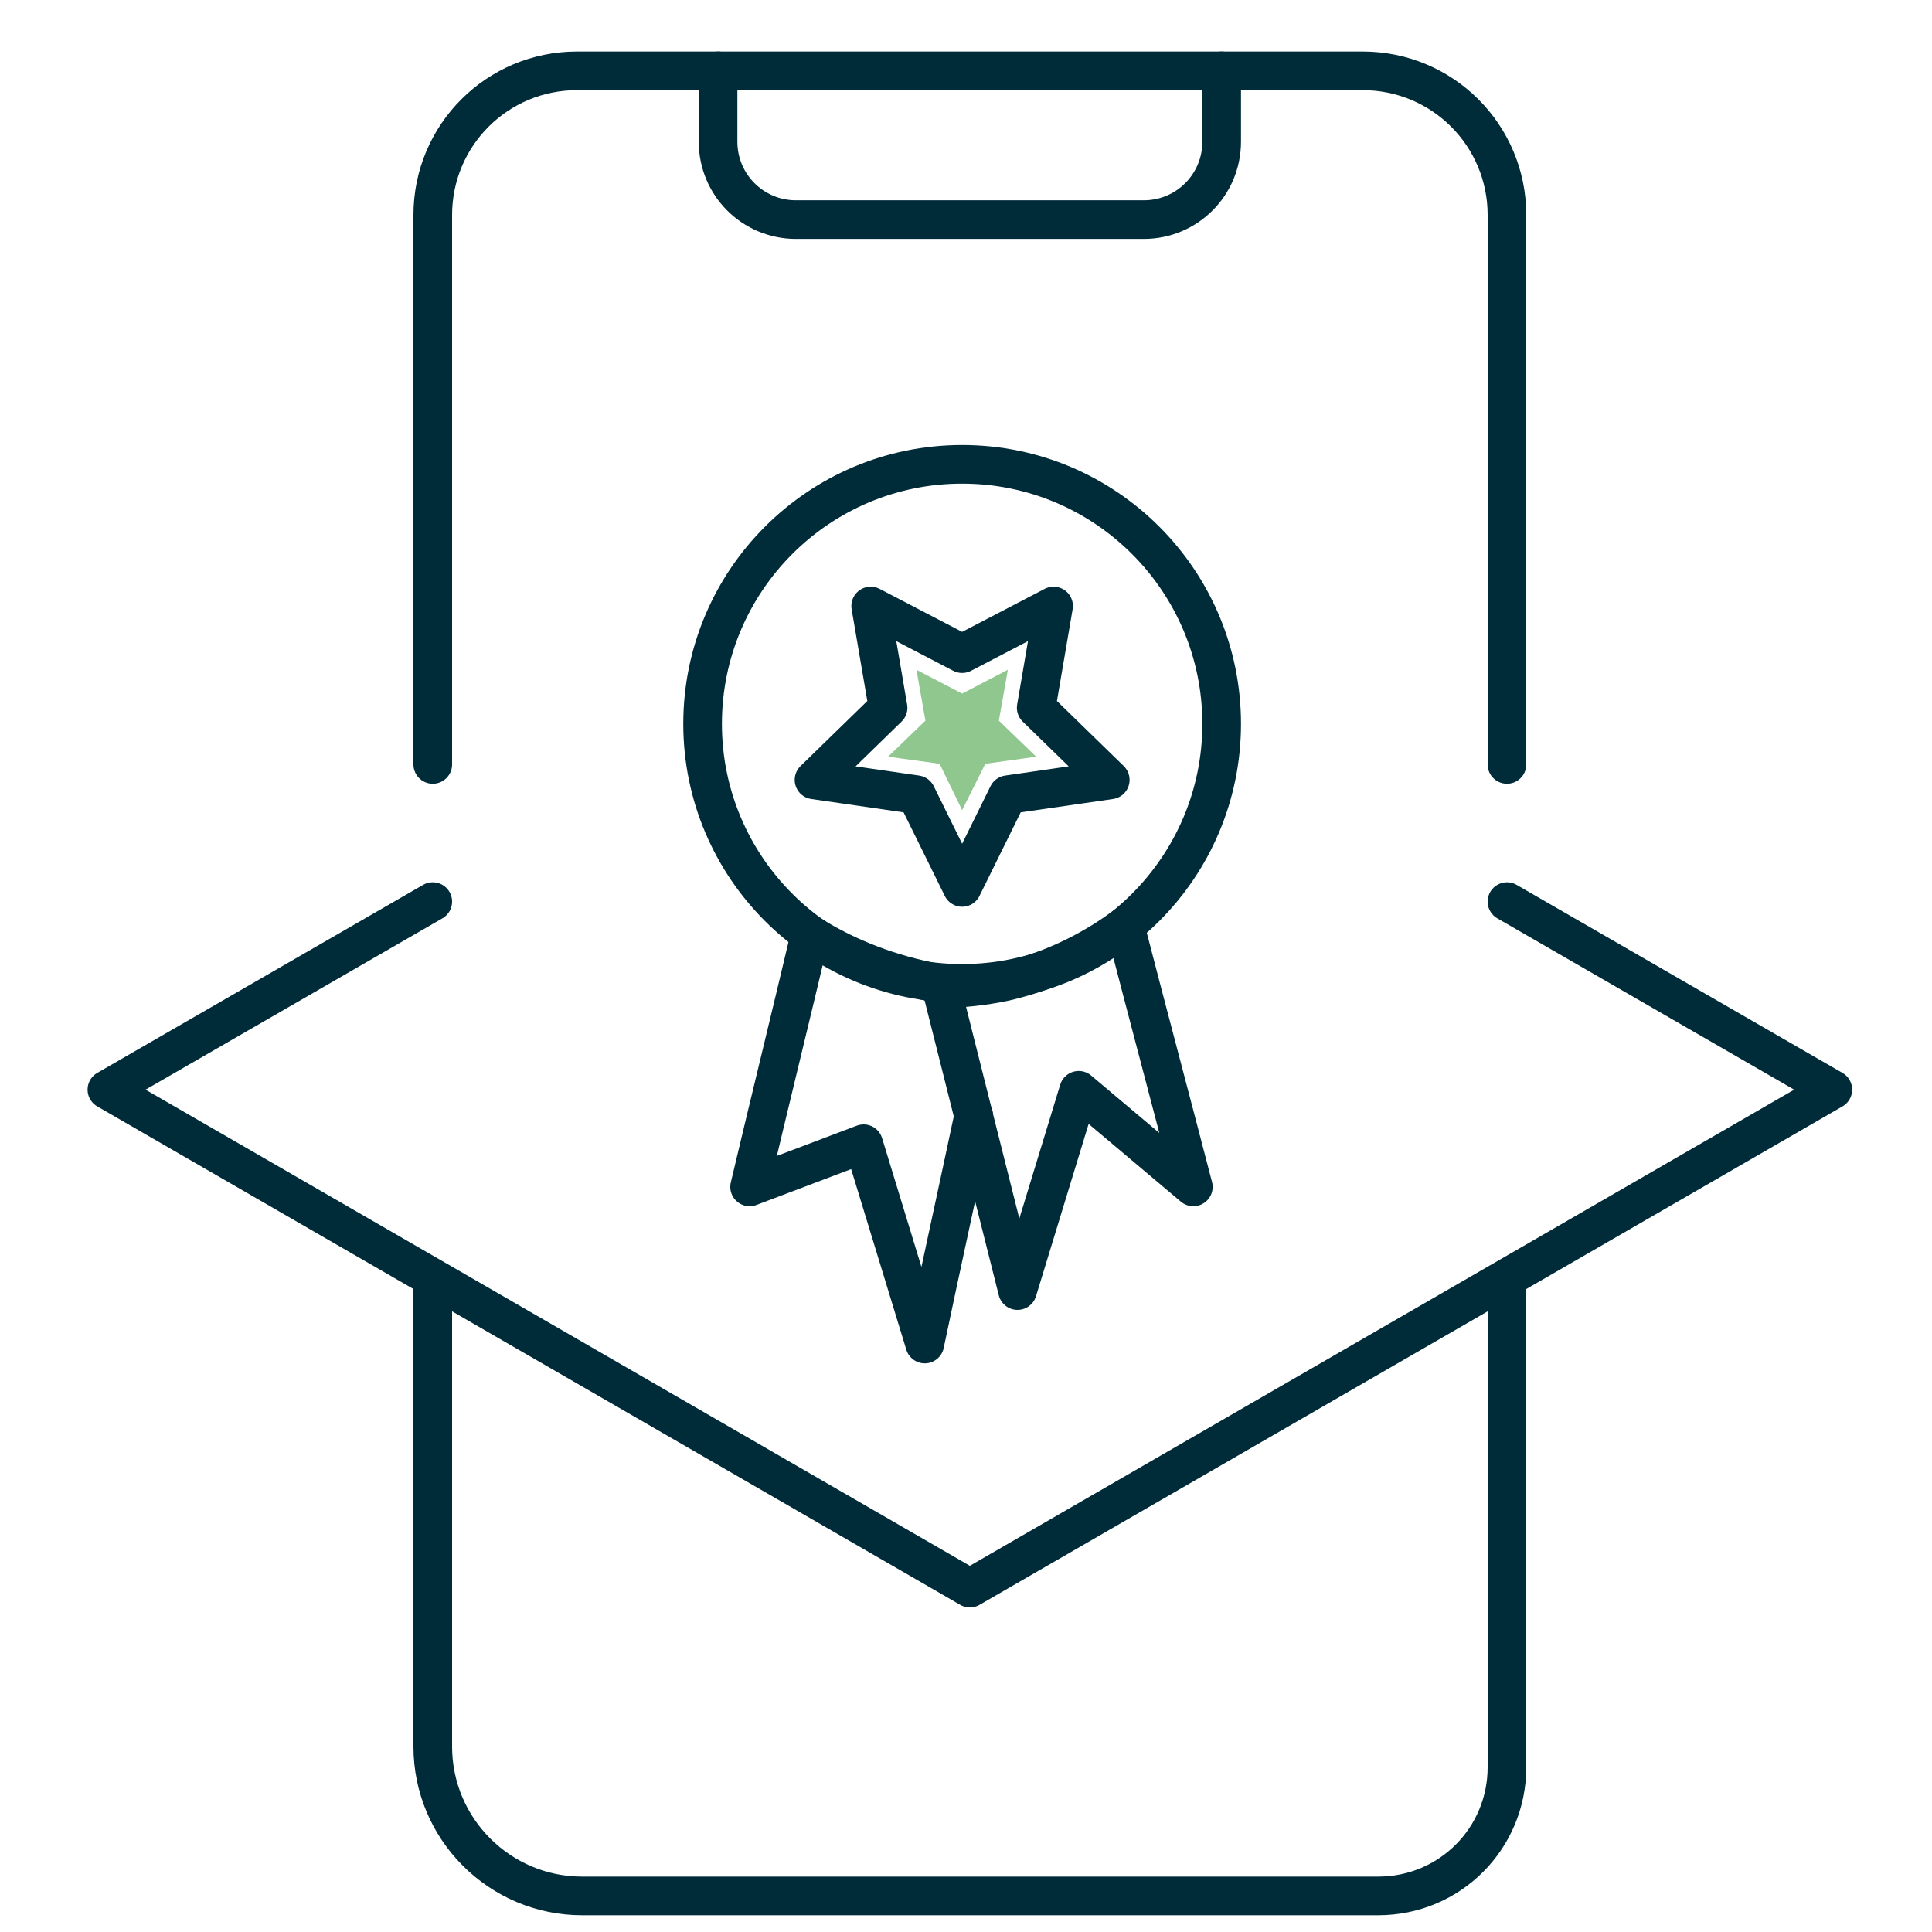
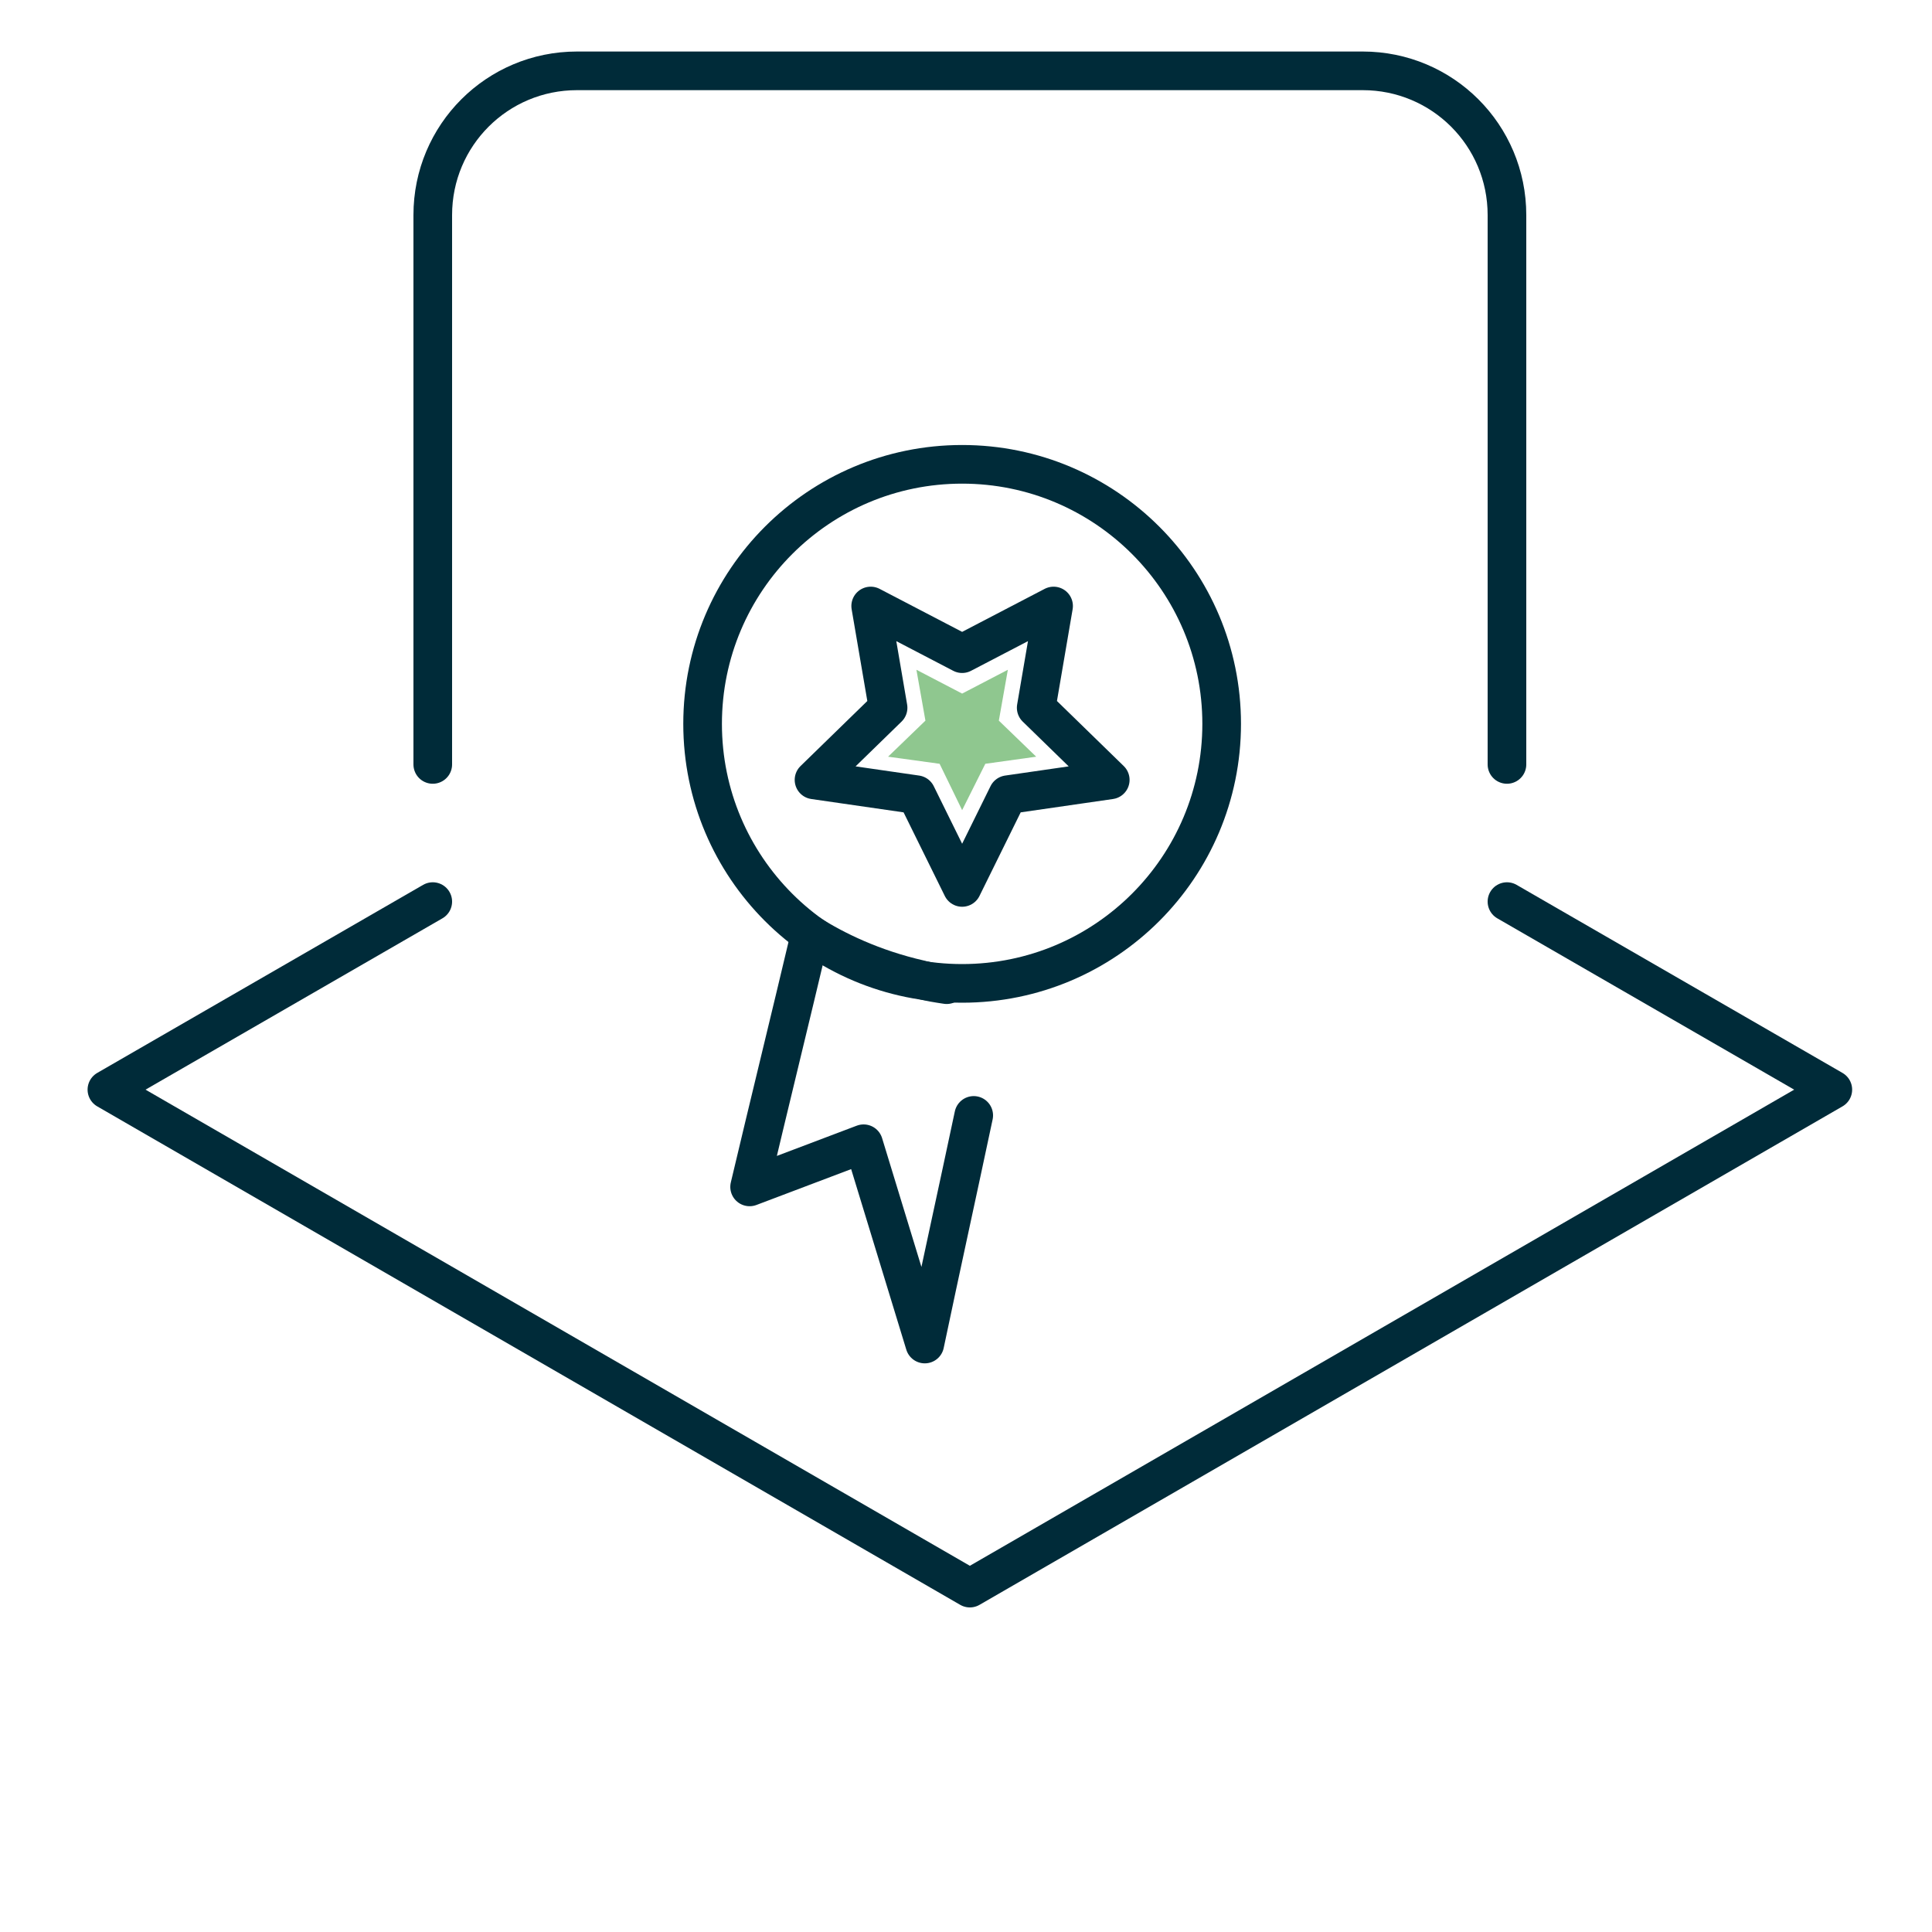
<svg xmlns="http://www.w3.org/2000/svg" version="1.1" id="Ebene_1" x="0px" y="0px" viewBox="0 0 300 300" style="enable-background:new 0 0 300 300;" xml:space="preserve">
  <style type="text/css">
	.st0{fill:none;stroke:#002B39;stroke-width:6;stroke-linecap:round;stroke-linejoin:round;}
	.st1{fill:#8FC78F;}
</style>
  <path class="st0" d="M234,118.7V33.4C234,21,224,11,211.6,11h-122c-12.4,0-22.4,10-22.4,22.4v85.3" />
-   <path class="st0" d="M67.2,199.8v71.4c0,12.8,10.4,23.2,23.2,23.2H214c11.1,0,20-8.9,20-20v-74.6" />
-   <path class="st0" d="M111.5,11V22c0,6.7,5.4,12.1,12.1,12.1h54c6.7,0,12.1-5.4,12.1-12.1V11" />
  <polyline class="st0" points="234,140 284.6,169.2 150.6,246.6 16.6,169.2 67.2,140 " />
  <path class="st0" d="M147,152.9c-1.3-0.2-2.7-0.4-4.1-0.8c-7.5-1.7-13.3-4.6-17.1-7c-3.1,13.1-6.3,26.1-9.4,39.2l17.7-6.7l9.5,31.1  c2.5-11.9,5.1-23.7,7.6-35.5" />
-   <path class="st0" d="M174.7,143.8c3.5,13.5,7.1,27,10.6,40.5l-17.8-15l-9.5,31.1l-11.8-46.9c2.9,0,6.3-0.3,10-1.1  C164.7,150.4,170.9,146.6,174.7,143.8L174.7,143.8L174.7,143.8z" />
  <circle class="st0" cx="149.4" cy="112.4" r="40.3" />
  <polygon class="st0" points="149.4,101.5 163.6,94.1 160.9,109.9 172.4,121.1 156.5,123.4 149.4,137.8 142.3,123.4 126.4,121.1   137.9,109.9 135.2,94.1 " />
  <polygon class="st1" points="149.4,107.7 156.5,104 155.1,111.9 160.9,117.5 153,118.6 149.4,125.8 145.9,118.6 137.9,117.5   143.7,111.9 142.3,104 " />
</svg>